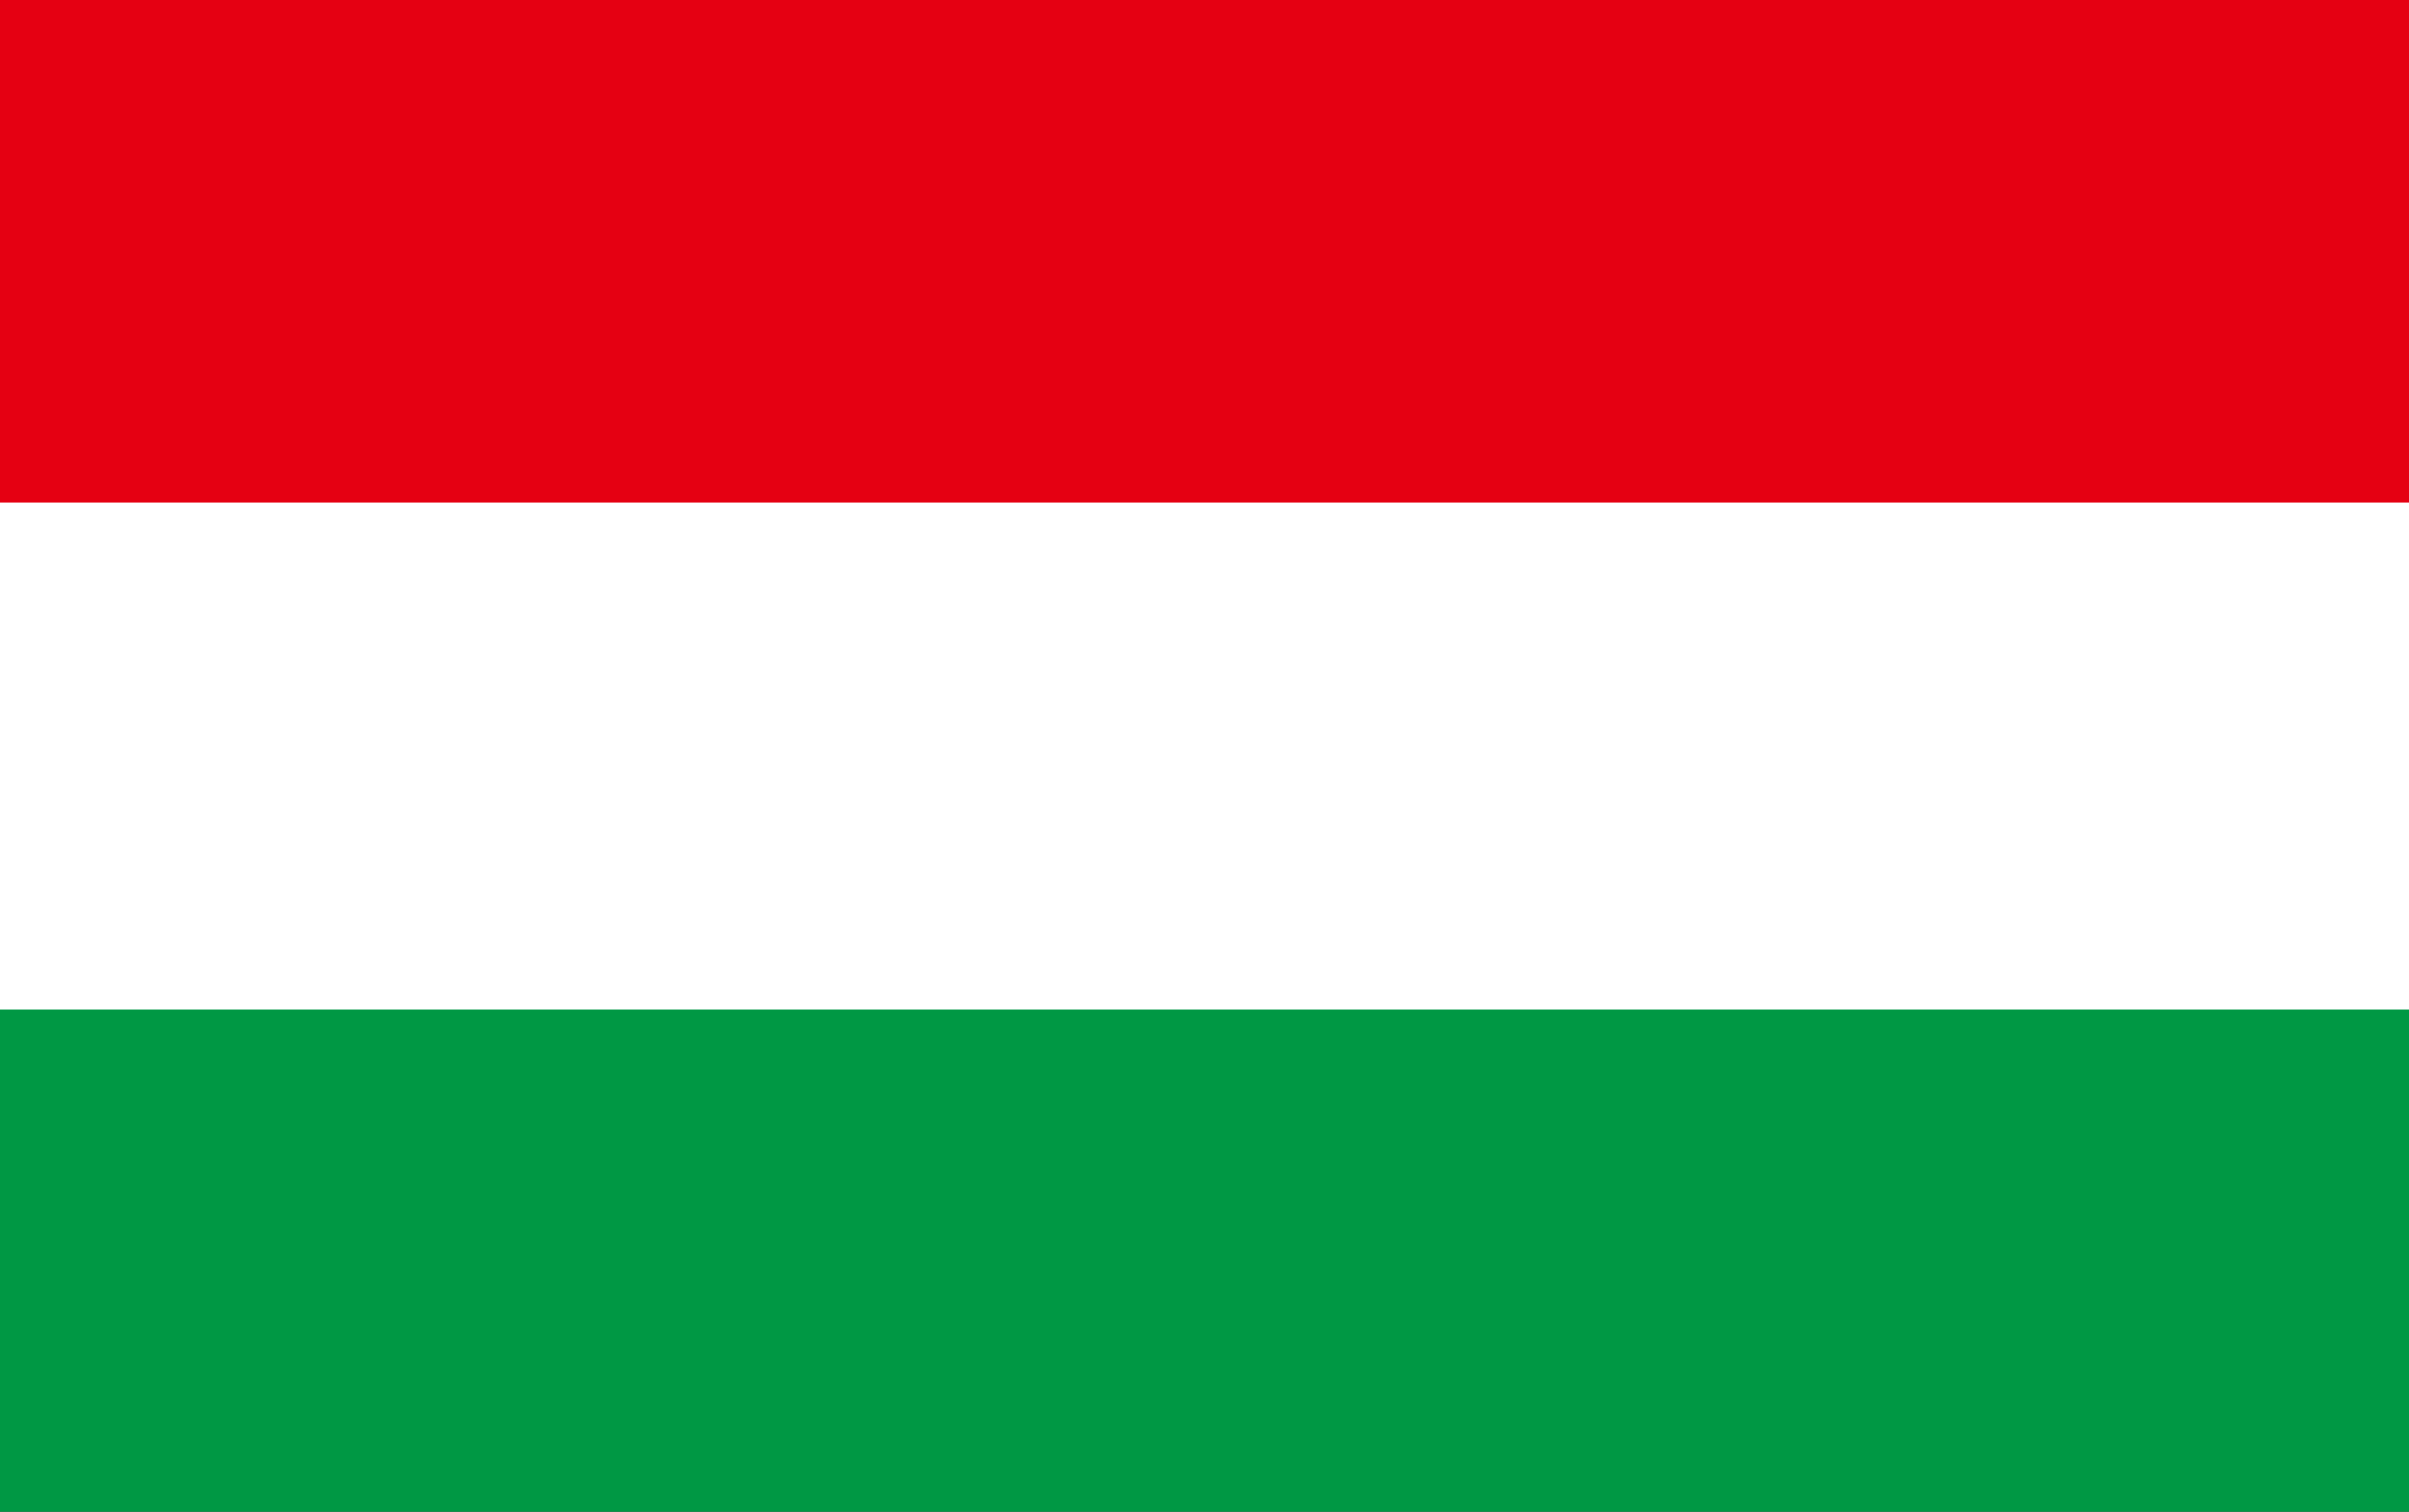
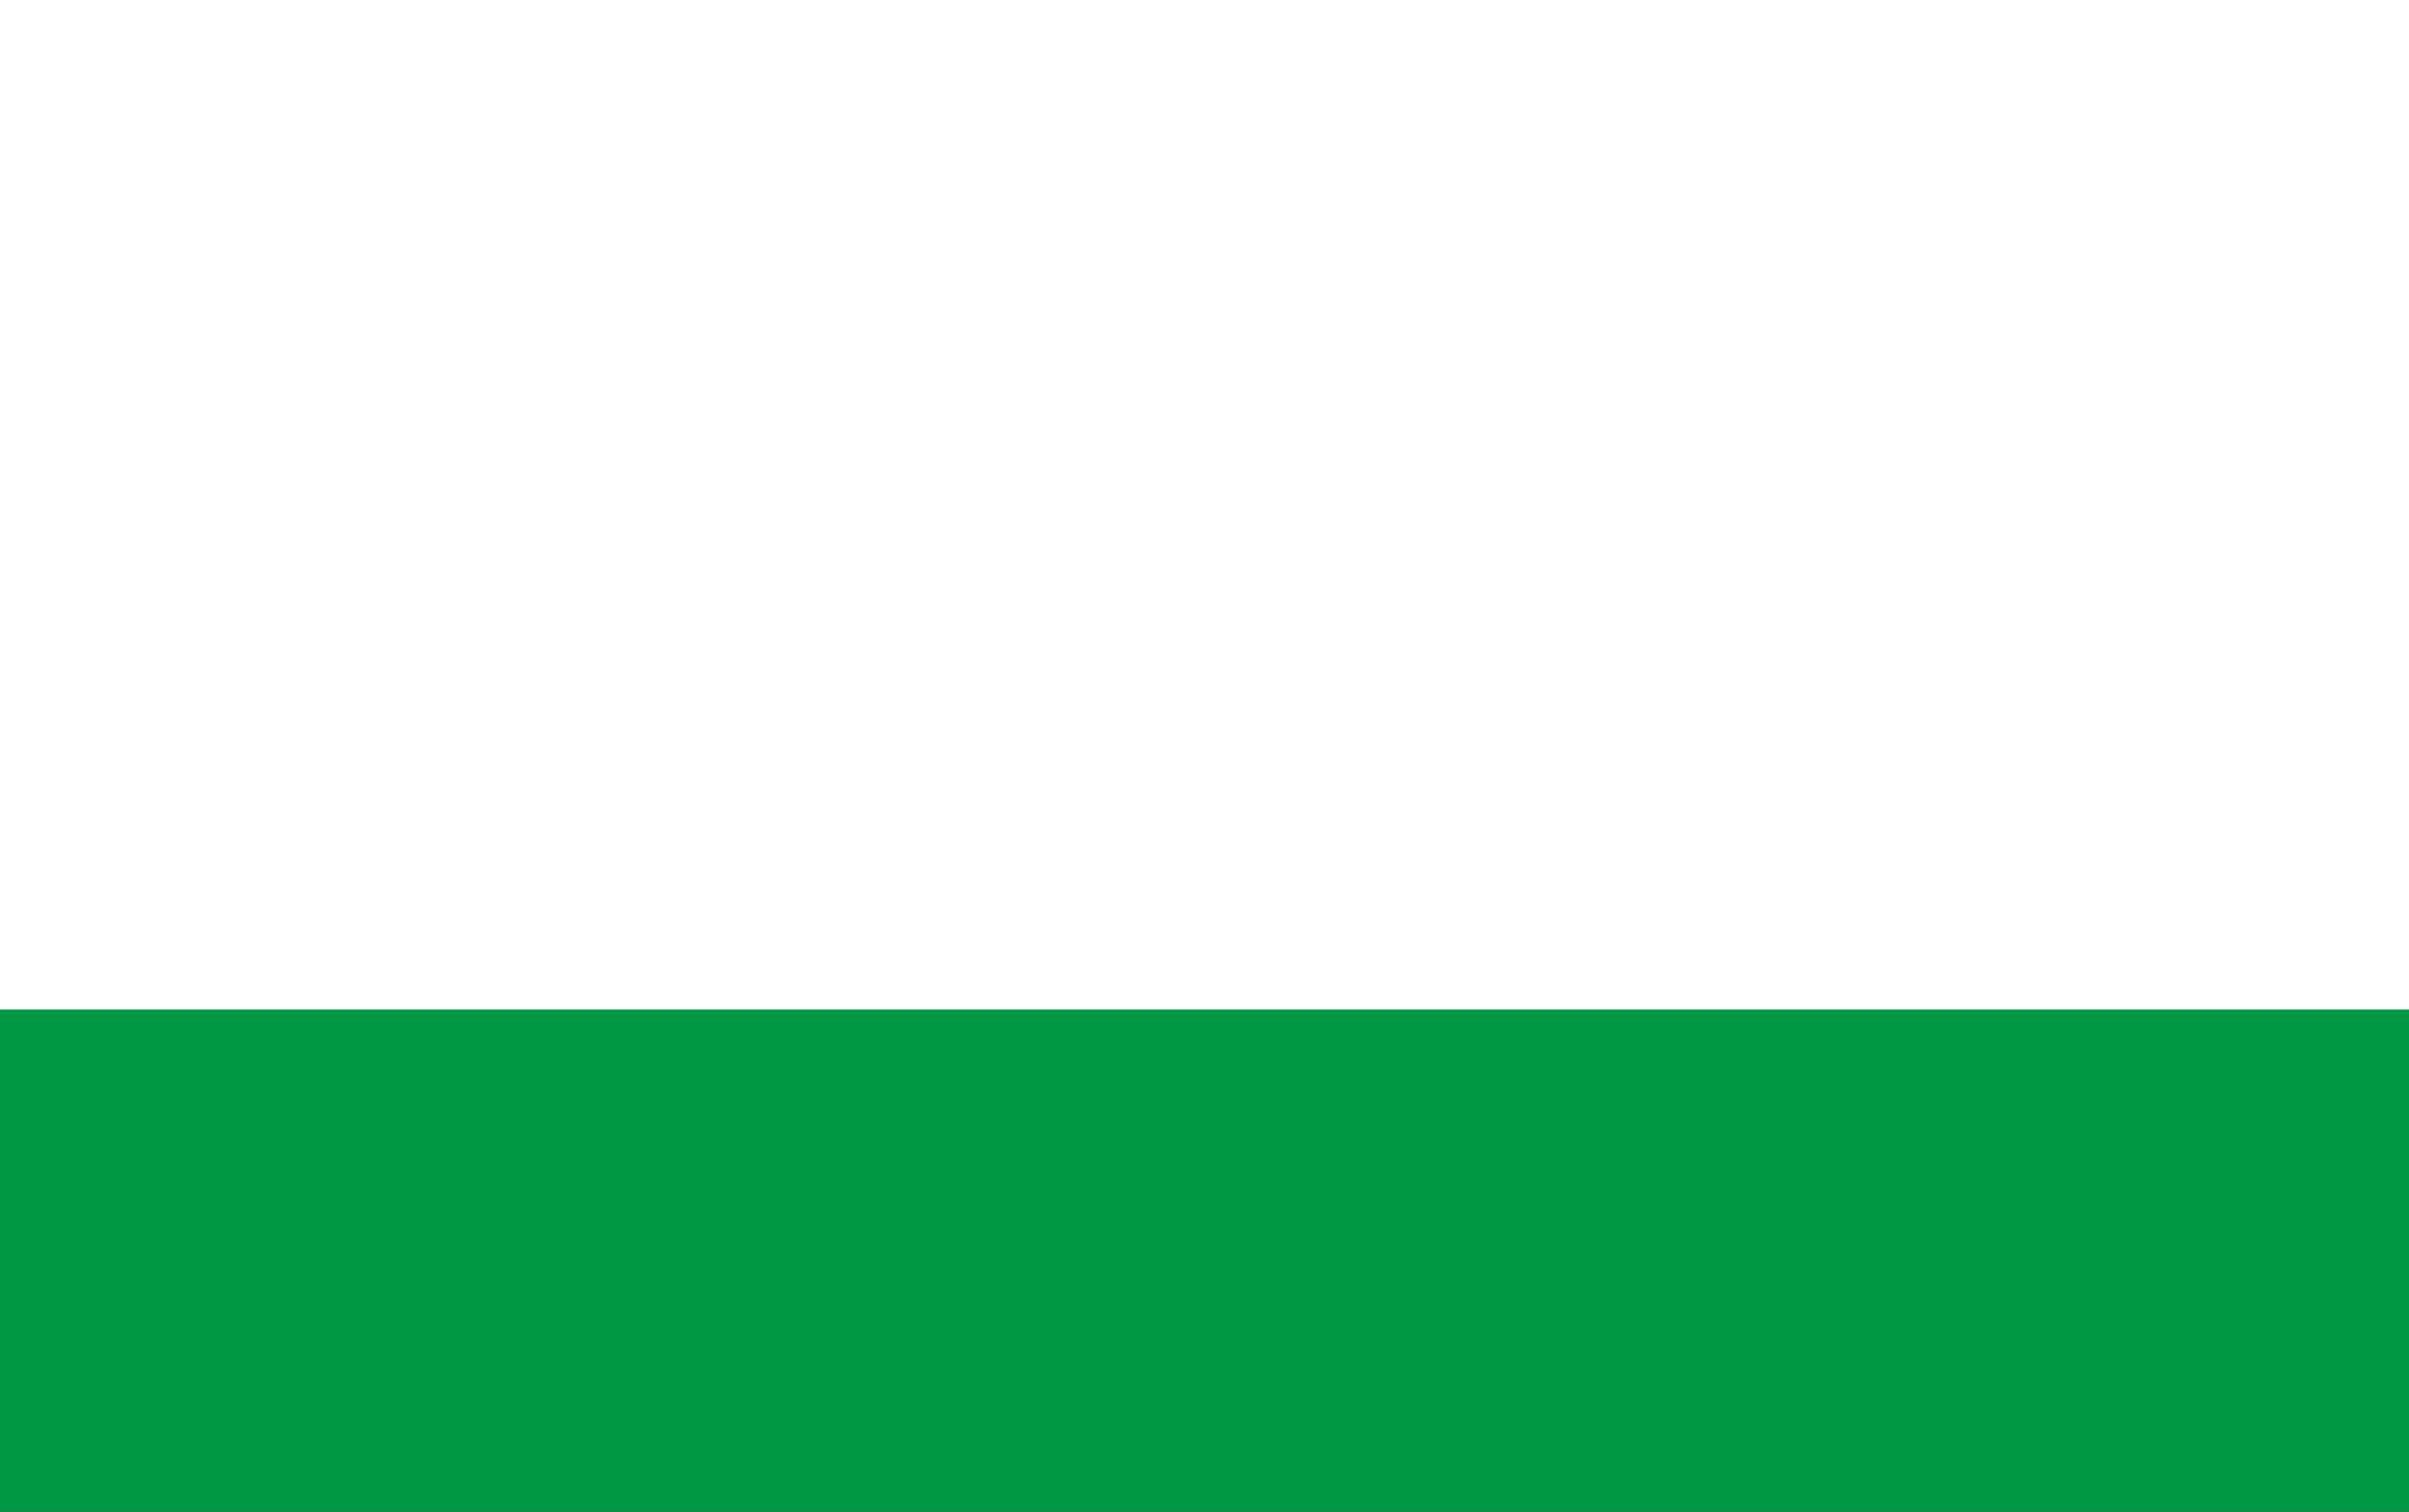
<svg xmlns="http://www.w3.org/2000/svg" viewBox="0 0 80 50.2">
  <rect x="0" y="0" width="80" height="50.2" fill="#333333" stroke="none" />
  <defs>
    <style>.cls-1{fill:#fff;}.cls-2{fill:#009844;}.cls-3{fill:#e50012;}</style>
  </defs>
  <title>アセット 20</title>
  <g id="レイヤー_2" data-name="レイヤー 2">
    <g id="レイヤー_1-2" data-name="レイヤー 1">
      <polygon class="cls-1" points="80 49.96 0 49.96 0 0 80 0 80 49.96 80 49.96" />
      <polygon class="cls-2" points="80 50.2 0 50.2 0 33.52 80 33.52 80 50.2 80 50.2" />
-       <polygon class="cls-3" points="80 16.69 0 16.69 0 0 80 0 80 16.69 80 16.69" />
    </g>
  </g>
</svg>